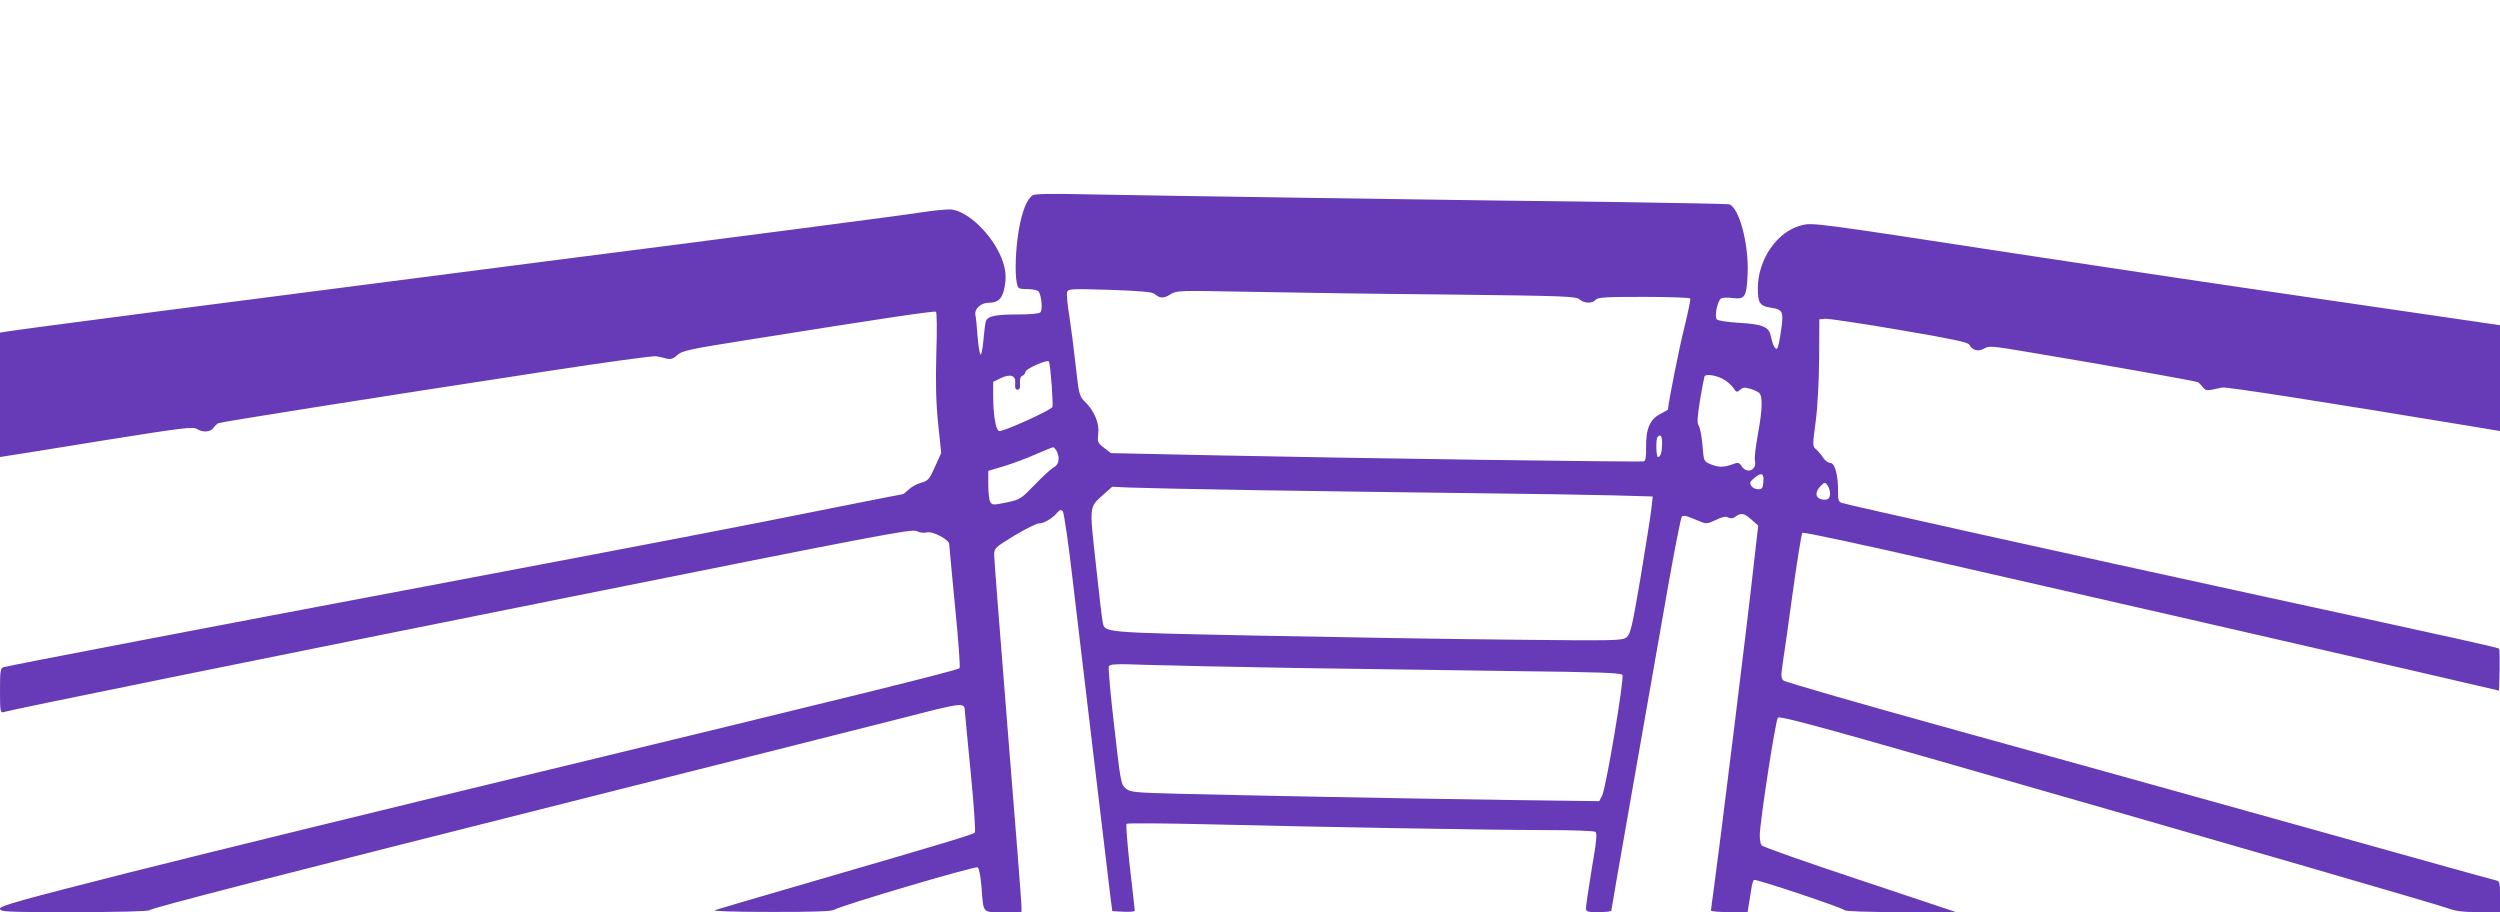
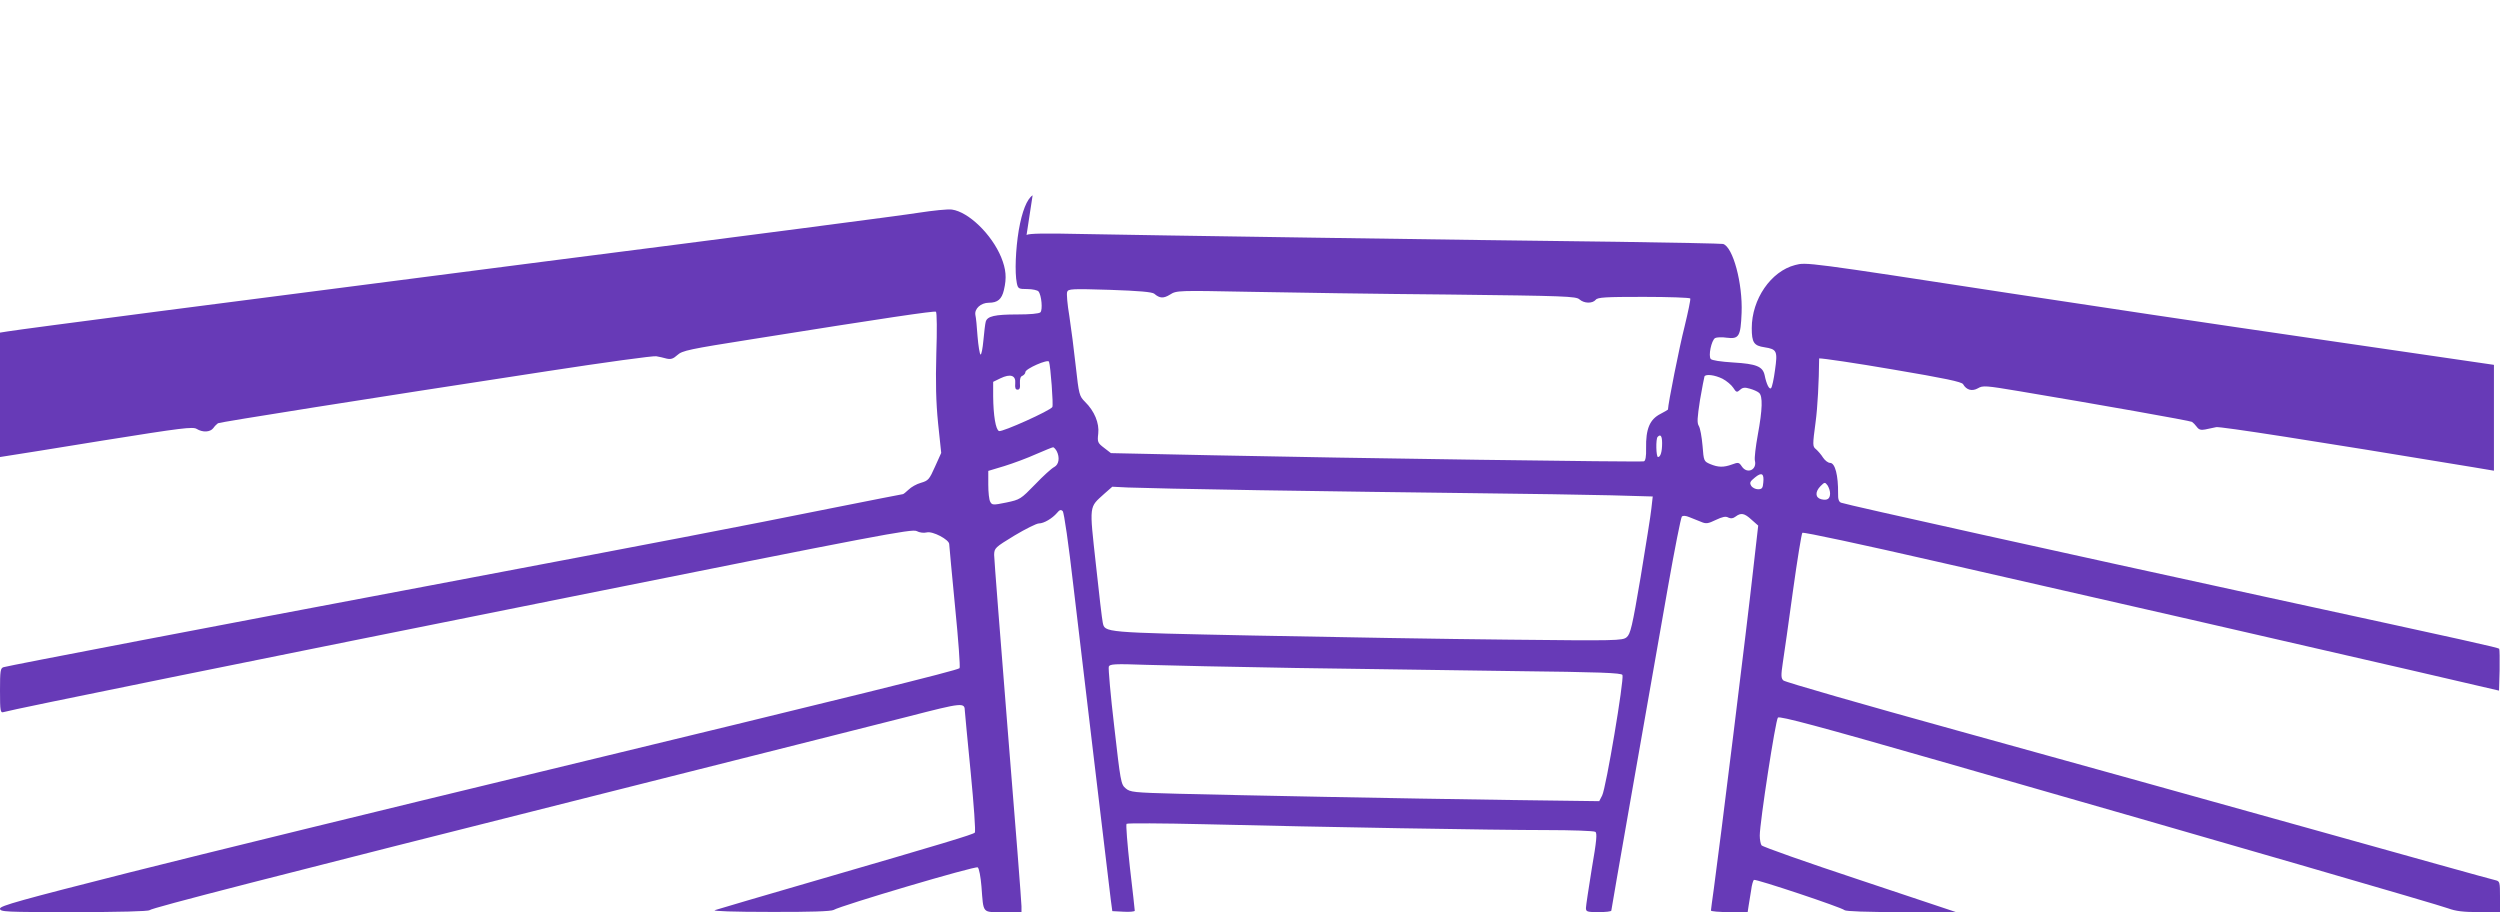
<svg xmlns="http://www.w3.org/2000/svg" version="1.0" width="1280pt" height="467pt" viewBox="0 0 1280 467" preserveAspectRatio="xMidYMid meet">
  <g transform="translate(0,467) scale(0.1,-0.1)" fill="#673ab7" stroke="none">
-     <path d="M5287 3670 c-29 -19 -54 -81 -71 -179 -16 -97 -21 -215 -10 -270 6 -29 9 -31 54 -31 26 0 52 -6 57 -12 16 -20 22 -95 10 -107 -7 -7 -54 -11 -118 -11 -116 0 -154 -9 -162 -37 -3 -10 -8 -53 -12 -96 -4 -42 -10 -75 -15 -72 -4 3 -11 44 -15 93 -3 48 -8 97 -11 109 -6 32 28 63 69 63 45 0 66 18 77 65 15 63 11 106 -14 168 -49 118 -167 232 -252 244 -22 3 -97 -5 -169 -16 -71 -12 -938 -125 -1925 -251 -1649 -212 -2648 -342 -2742 -357 l-38 -6 0 -318 0 -319 38 6 c20 3 242 38 492 79 400 64 458 71 477 59 31 -19 69 -17 85 4 7 10 18 21 24 25 11 6 747 123 1689 267 292 45 541 79 555 76 14 -2 38 -8 53 -12 22 -5 34 -1 55 18 25 23 58 30 387 82 683 109 928 145 937 140 5 -3 6 -97 2 -212 -4 -152 -2 -248 9 -359 l16 -152 -32 -71 c-29 -65 -34 -71 -72 -82 -22 -6 -50 -22 -63 -35 -13 -12 -26 -23 -29 -23 -4 0 -164 -32 -356 -70 -492 -99 -862 -170 -2077 -400 -1088 -205 -2141 -407 -2172 -416 -16 -5 -18 -19 -18 -120 0 -105 2 -115 18 -110 40 13 1292 267 2913 592 1565 314 1739 347 1762 335 15 -8 36 -11 52 -7 30 8 115 -37 115 -60 0 -9 14 -153 30 -321 17 -169 27 -310 23 -314 -12 -12 -568 -149 -2143 -530 -795 -192 -1743 -424 -2107 -516 -560 -142 -663 -171 -663 -185 0 -17 25 -18 378 -18 231 0 382 4 388 10 12 12 615 167 2314 595 712 179 1418 358 1569 396 283 73 290 73 291 29 0 -8 14 -150 30 -315 16 -165 26 -303 21 -308 -10 -10 -159 -55 -806 -243 -275 -80 -511 -149 -525 -154 -15 -5 97 -9 283 -9 202 -1 313 3 325 10 38 23 727 227 738 218 7 -5 15 -49 19 -97 11 -142 2 -132 111 -132 l94 0 0 30 c0 17 -31 420 -70 896 -38 477 -70 883 -70 903 1 35 4 38 104 99 57 34 113 62 125 62 26 0 69 26 93 54 13 16 20 18 29 9 7 -7 30 -167 55 -385 40 -338 173 -1457 191 -1603 l8 -60 58 -3 c31 -2 57 1 57 5 0 4 -11 105 -25 223 -13 118 -21 218 -17 222 4 4 183 3 397 -2 614 -15 1487 -30 1750 -30 132 0 246 -4 253 -9 10 -6 7 -44 -18 -188 -16 -100 -30 -191 -30 -202 0 -19 6 -21 65 -21 36 0 65 3 65 8 0 7 170 976 290 1657 34 193 66 354 71 360 6 6 20 5 39 -3 17 -7 43 -17 60 -24 25 -11 36 -9 75 10 34 16 51 20 64 12 13 -6 24 -5 37 5 28 21 45 18 82 -16 l34 -30 -27 -237 c-26 -239 -173 -1428 -200 -1621 -8 -58 -15 -108 -15 -113 0 -4 42 -8 94 -8 l94 0 5 33 c3 17 9 53 13 80 3 26 10 49 14 52 9 6 450 -141 464 -155 6 -6 114 -10 291 -10 l280 0 -494 165 c-272 90 -498 170 -502 177 -5 7 -9 30 -9 50 0 67 81 593 93 604 9 9 211 -45 827 -222 1472 -422 2554 -736 2605 -755 38 -14 77 -19 158 -19 l107 0 0 79 c0 73 -1 79 -22 84 -13 2 -441 122 -953 265 -511 143 -1324 369 -1805 502 -481 133 -881 248 -889 256 -12 11 -13 25 -3 91 7 43 30 208 52 368 22 159 44 293 48 297 5 5 312 -61 683 -146 371 -85 962 -220 1314 -300 352 -81 849 -195 1105 -254 l465 -108 3 104 c1 58 0 107 -2 110 -7 7 -129 34 -1201 267 -1002 218 -2140 470 -2168 481 -12 4 -17 18 -16 48 1 91 -15 156 -41 156 -10 0 -26 12 -36 27 -9 15 -26 34 -36 43 -18 14 -18 20 -2 140 10 74 17 206 18 325 l1 200 30 3 c17 1 187 -24 379 -57 266 -45 351 -63 358 -75 17 -30 46 -38 76 -21 25 15 39 14 212 -15 412 -69 874 -151 884 -157 6 -4 17 -15 25 -26 10 -14 21 -17 42 -13 16 3 41 9 57 12 22 4 480 -67 1315 -205 l107 -18 0 271 0 271 -918 134 c-504 73 -1205 178 -1557 232 -1049 161 -1046 160 -1103 145 -124 -32 -222 -175 -222 -323 0 -74 11 -90 65 -98 64 -10 68 -19 54 -117 -6 -46 -15 -87 -20 -92 -9 -10 -24 20 -33 66 -10 45 -43 58 -160 65 -65 4 -110 11 -116 18 -13 16 3 94 22 107 7 4 34 6 59 2 64 -8 72 6 77 127 6 151 -44 338 -95 353 -10 2 -252 7 -538 11 -783 9 -2455 34 -2750 40 -182 4 -265 3 -278 -5z m623 -504 c28 -24 47 -25 81 -4 33 21 41 21 404 14 204 -4 663 -11 1022 -14 599 -7 653 -9 670 -25 24 -21 66 -22 83 -2 10 13 51 15 246 15 128 0 235 -4 238 -8 3 -4 -11 -69 -29 -144 -26 -101 -85 -398 -85 -425 0 -1 -17 -11 -38 -22 -55 -28 -76 -76 -74 -177 1 -41 -3 -63 -11 -66 -15 -5 -1506 16 -2210 31 l-519 11 -35 27 c-33 25 -35 30 -30 73 6 53 -19 115 -68 163 -29 29 -31 37 -47 181 -9 83 -24 199 -33 258 -10 59 -15 115 -11 124 6 15 24 16 219 10 148 -5 217 -11 227 -20z m-539 -348 c8 -24 23 -222 17 -232 -10 -18 -256 -129 -273 -123 -17 7 -29 79 -30 177 l0 75 37 18 c52 25 80 15 76 -26 -2 -23 1 -32 12 -32 11 0 14 9 12 33 -1 22 3 35 13 38 8 4 15 12 15 19 0 17 116 68 121 53z m3448 -87 c21 -11 46 -32 55 -46 16 -25 19 -25 35 -11 13 12 24 14 50 6 18 -5 39 -14 47 -21 20 -16 18 -85 -6 -215 -11 -60 -18 -120 -15 -132 12 -48 -40 -71 -67 -30 -14 21 -18 22 -50 10 -44 -16 -71 -15 -112 2 -32 14 -33 15 -39 94 -4 45 -12 90 -19 101 -10 16 -8 41 6 133 11 62 21 116 23 121 8 13 53 7 92 -12z m-309 -330 c0 -44 -8 -71 -21 -71 -10 0 -12 93 -2 103 15 16 23 5 23 -32z m-3100 -40 c17 -33 12 -69 -12 -82 -13 -6 -57 -46 -98 -89 -74 -76 -77 -78 -148 -93 -68 -14 -73 -13 -82 4 -6 10 -10 49 -10 88 l0 70 83 25 c45 14 118 41 162 61 44 19 83 35 87 35 4 0 12 -9 18 -19z m3618 -162 c-2 -28 -7 -34 -27 -34 -13 0 -29 8 -35 18 -9 15 -6 22 19 42 35 29 48 21 43 -26z m342 -55 c0 -28 -14 -38 -46 -30 -30 8 -32 38 -2 68 20 20 22 20 35 3 7 -11 13 -29 13 -41z m-2920 16 c327 -5 818 -12 1090 -15 272 -3 591 -8 709 -11 l213 -6 -7 -62 c-3 -33 -29 -191 -55 -351 -43 -254 -52 -292 -72 -308 -21 -17 -51 -18 -602 -12 -320 3 -907 13 -1306 21 -777 16 -763 15 -774 67 -3 12 -19 146 -35 297 -34 310 -36 290 43 362 l41 36 80 -4 c44 -2 348 -9 675 -14z m180 -910 c316 -5 822 -12 1123 -16 436 -5 550 -9 554 -20 9 -24 -84 -578 -104 -617 l-15 -29 -456 6 c-573 8 -1381 24 -1701 32 -229 6 -245 8 -268 28 -24 20 -26 35 -58 315 -19 161 -31 300 -28 308 5 13 30 15 192 9 102 -3 445 -11 761 -16z" />
+     <path d="M5287 3670 c-29 -19 -54 -81 -71 -179 -16 -97 -21 -215 -10 -270 6 -29 9 -31 54 -31 26 0 52 -6 57 -12 16 -20 22 -95 10 -107 -7 -7 -54 -11 -118 -11 -116 0 -154 -9 -162 -37 -3 -10 -8 -53 -12 -96 -4 -42 -10 -75 -15 -72 -4 3 -11 44 -15 93 -3 48 -8 97 -11 109 -6 32 28 63 69 63 45 0 66 18 77 65 15 63 11 106 -14 168 -49 118 -167 232 -252 244 -22 3 -97 -5 -169 -16 -71 -12 -938 -125 -1925 -251 -1649 -212 -2648 -342 -2742 -357 l-38 -6 0 -318 0 -319 38 6 c20 3 242 38 492 79 400 64 458 71 477 59 31 -19 69 -17 85 4 7 10 18 21 24 25 11 6 747 123 1689 267 292 45 541 79 555 76 14 -2 38 -8 53 -12 22 -5 34 -1 55 18 25 23 58 30 387 82 683 109 928 145 937 140 5 -3 6 -97 2 -212 -4 -152 -2 -248 9 -359 l16 -152 -32 -71 c-29 -65 -34 -71 -72 -82 -22 -6 -50 -22 -63 -35 -13 -12 -26 -23 -29 -23 -4 0 -164 -32 -356 -70 -492 -99 -862 -170 -2077 -400 -1088 -205 -2141 -407 -2172 -416 -16 -5 -18 -19 -18 -120 0 -105 2 -115 18 -110 40 13 1292 267 2913 592 1565 314 1739 347 1762 335 15 -8 36 -11 52 -7 30 8 115 -37 115 -60 0 -9 14 -153 30 -321 17 -169 27 -310 23 -314 -12 -12 -568 -149 -2143 -530 -795 -192 -1743 -424 -2107 -516 -560 -142 -663 -171 -663 -185 0 -17 25 -18 378 -18 231 0 382 4 388 10 12 12 615 167 2314 595 712 179 1418 358 1569 396 283 73 290 73 291 29 0 -8 14 -150 30 -315 16 -165 26 -303 21 -308 -10 -10 -159 -55 -806 -243 -275 -80 -511 -149 -525 -154 -15 -5 97 -9 283 -9 202 -1 313 3 325 10 38 23 727 227 738 218 7 -5 15 -49 19 -97 11 -142 2 -132 111 -132 l94 0 0 30 c0 17 -31 420 -70 896 -38 477 -70 883 -70 903 1 35 4 38 104 99 57 34 113 62 125 62 26 0 69 26 93 54 13 16 20 18 29 9 7 -7 30 -167 55 -385 40 -338 173 -1457 191 -1603 l8 -60 58 -3 c31 -2 57 1 57 5 0 4 -11 105 -25 223 -13 118 -21 218 -17 222 4 4 183 3 397 -2 614 -15 1487 -30 1750 -30 132 0 246 -4 253 -9 10 -6 7 -44 -18 -188 -16 -100 -30 -191 -30 -202 0 -19 6 -21 65 -21 36 0 65 3 65 8 0 7 170 976 290 1657 34 193 66 354 71 360 6 6 20 5 39 -3 17 -7 43 -17 60 -24 25 -11 36 -9 75 10 34 16 51 20 64 12 13 -6 24 -5 37 5 28 21 45 18 82 -16 l34 -30 -27 -237 c-26 -239 -173 -1428 -200 -1621 -8 -58 -15 -108 -15 -113 0 -4 42 -8 94 -8 l94 0 5 33 c3 17 9 53 13 80 3 26 10 49 14 52 9 6 450 -141 464 -155 6 -6 114 -10 291 -10 l280 0 -494 165 c-272 90 -498 170 -502 177 -5 7 -9 30 -9 50 0 67 81 593 93 604 9 9 211 -45 827 -222 1472 -422 2554 -736 2605 -755 38 -14 77 -19 158 -19 l107 0 0 79 c0 73 -1 79 -22 84 -13 2 -441 122 -953 265 -511 143 -1324 369 -1805 502 -481 133 -881 248 -889 256 -12 11 -13 25 -3 91 7 43 30 208 52 368 22 159 44 293 48 297 5 5 312 -61 683 -146 371 -85 962 -220 1314 -300 352 -81 849 -195 1105 -254 l465 -108 3 104 c1 58 0 107 -2 110 -7 7 -129 34 -1201 267 -1002 218 -2140 470 -2168 481 -12 4 -17 18 -16 48 1 91 -15 156 -41 156 -10 0 -26 12 -36 27 -9 15 -26 34 -36 43 -18 14 -18 20 -2 140 10 74 17 206 18 325 c17 1 187 -24 379 -57 266 -45 351 -63 358 -75 17 -30 46 -38 76 -21 25 15 39 14 212 -15 412 -69 874 -151 884 -157 6 -4 17 -15 25 -26 10 -14 21 -17 42 -13 16 3 41 9 57 12 22 4 480 -67 1315 -205 l107 -18 0 271 0 271 -918 134 c-504 73 -1205 178 -1557 232 -1049 161 -1046 160 -1103 145 -124 -32 -222 -175 -222 -323 0 -74 11 -90 65 -98 64 -10 68 -19 54 -117 -6 -46 -15 -87 -20 -92 -9 -10 -24 20 -33 66 -10 45 -43 58 -160 65 -65 4 -110 11 -116 18 -13 16 3 94 22 107 7 4 34 6 59 2 64 -8 72 6 77 127 6 151 -44 338 -95 353 -10 2 -252 7 -538 11 -783 9 -2455 34 -2750 40 -182 4 -265 3 -278 -5z m623 -504 c28 -24 47 -25 81 -4 33 21 41 21 404 14 204 -4 663 -11 1022 -14 599 -7 653 -9 670 -25 24 -21 66 -22 83 -2 10 13 51 15 246 15 128 0 235 -4 238 -8 3 -4 -11 -69 -29 -144 -26 -101 -85 -398 -85 -425 0 -1 -17 -11 -38 -22 -55 -28 -76 -76 -74 -177 1 -41 -3 -63 -11 -66 -15 -5 -1506 16 -2210 31 l-519 11 -35 27 c-33 25 -35 30 -30 73 6 53 -19 115 -68 163 -29 29 -31 37 -47 181 -9 83 -24 199 -33 258 -10 59 -15 115 -11 124 6 15 24 16 219 10 148 -5 217 -11 227 -20z m-539 -348 c8 -24 23 -222 17 -232 -10 -18 -256 -129 -273 -123 -17 7 -29 79 -30 177 l0 75 37 18 c52 25 80 15 76 -26 -2 -23 1 -32 12 -32 11 0 14 9 12 33 -1 22 3 35 13 38 8 4 15 12 15 19 0 17 116 68 121 53z m3448 -87 c21 -11 46 -32 55 -46 16 -25 19 -25 35 -11 13 12 24 14 50 6 18 -5 39 -14 47 -21 20 -16 18 -85 -6 -215 -11 -60 -18 -120 -15 -132 12 -48 -40 -71 -67 -30 -14 21 -18 22 -50 10 -44 -16 -71 -15 -112 2 -32 14 -33 15 -39 94 -4 45 -12 90 -19 101 -10 16 -8 41 6 133 11 62 21 116 23 121 8 13 53 7 92 -12z m-309 -330 c0 -44 -8 -71 -21 -71 -10 0 -12 93 -2 103 15 16 23 5 23 -32z m-3100 -40 c17 -33 12 -69 -12 -82 -13 -6 -57 -46 -98 -89 -74 -76 -77 -78 -148 -93 -68 -14 -73 -13 -82 4 -6 10 -10 49 -10 88 l0 70 83 25 c45 14 118 41 162 61 44 19 83 35 87 35 4 0 12 -9 18 -19z m3618 -162 c-2 -28 -7 -34 -27 -34 -13 0 -29 8 -35 18 -9 15 -6 22 19 42 35 29 48 21 43 -26z m342 -55 c0 -28 -14 -38 -46 -30 -30 8 -32 38 -2 68 20 20 22 20 35 3 7 -11 13 -29 13 -41z m-2920 16 c327 -5 818 -12 1090 -15 272 -3 591 -8 709 -11 l213 -6 -7 -62 c-3 -33 -29 -191 -55 -351 -43 -254 -52 -292 -72 -308 -21 -17 -51 -18 -602 -12 -320 3 -907 13 -1306 21 -777 16 -763 15 -774 67 -3 12 -19 146 -35 297 -34 310 -36 290 43 362 l41 36 80 -4 c44 -2 348 -9 675 -14z m180 -910 c316 -5 822 -12 1123 -16 436 -5 550 -9 554 -20 9 -24 -84 -578 -104 -617 l-15 -29 -456 6 c-573 8 -1381 24 -1701 32 -229 6 -245 8 -268 28 -24 20 -26 35 -58 315 -19 161 -31 300 -28 308 5 13 30 15 192 9 102 -3 445 -11 761 -16z" />
  </g>
</svg>